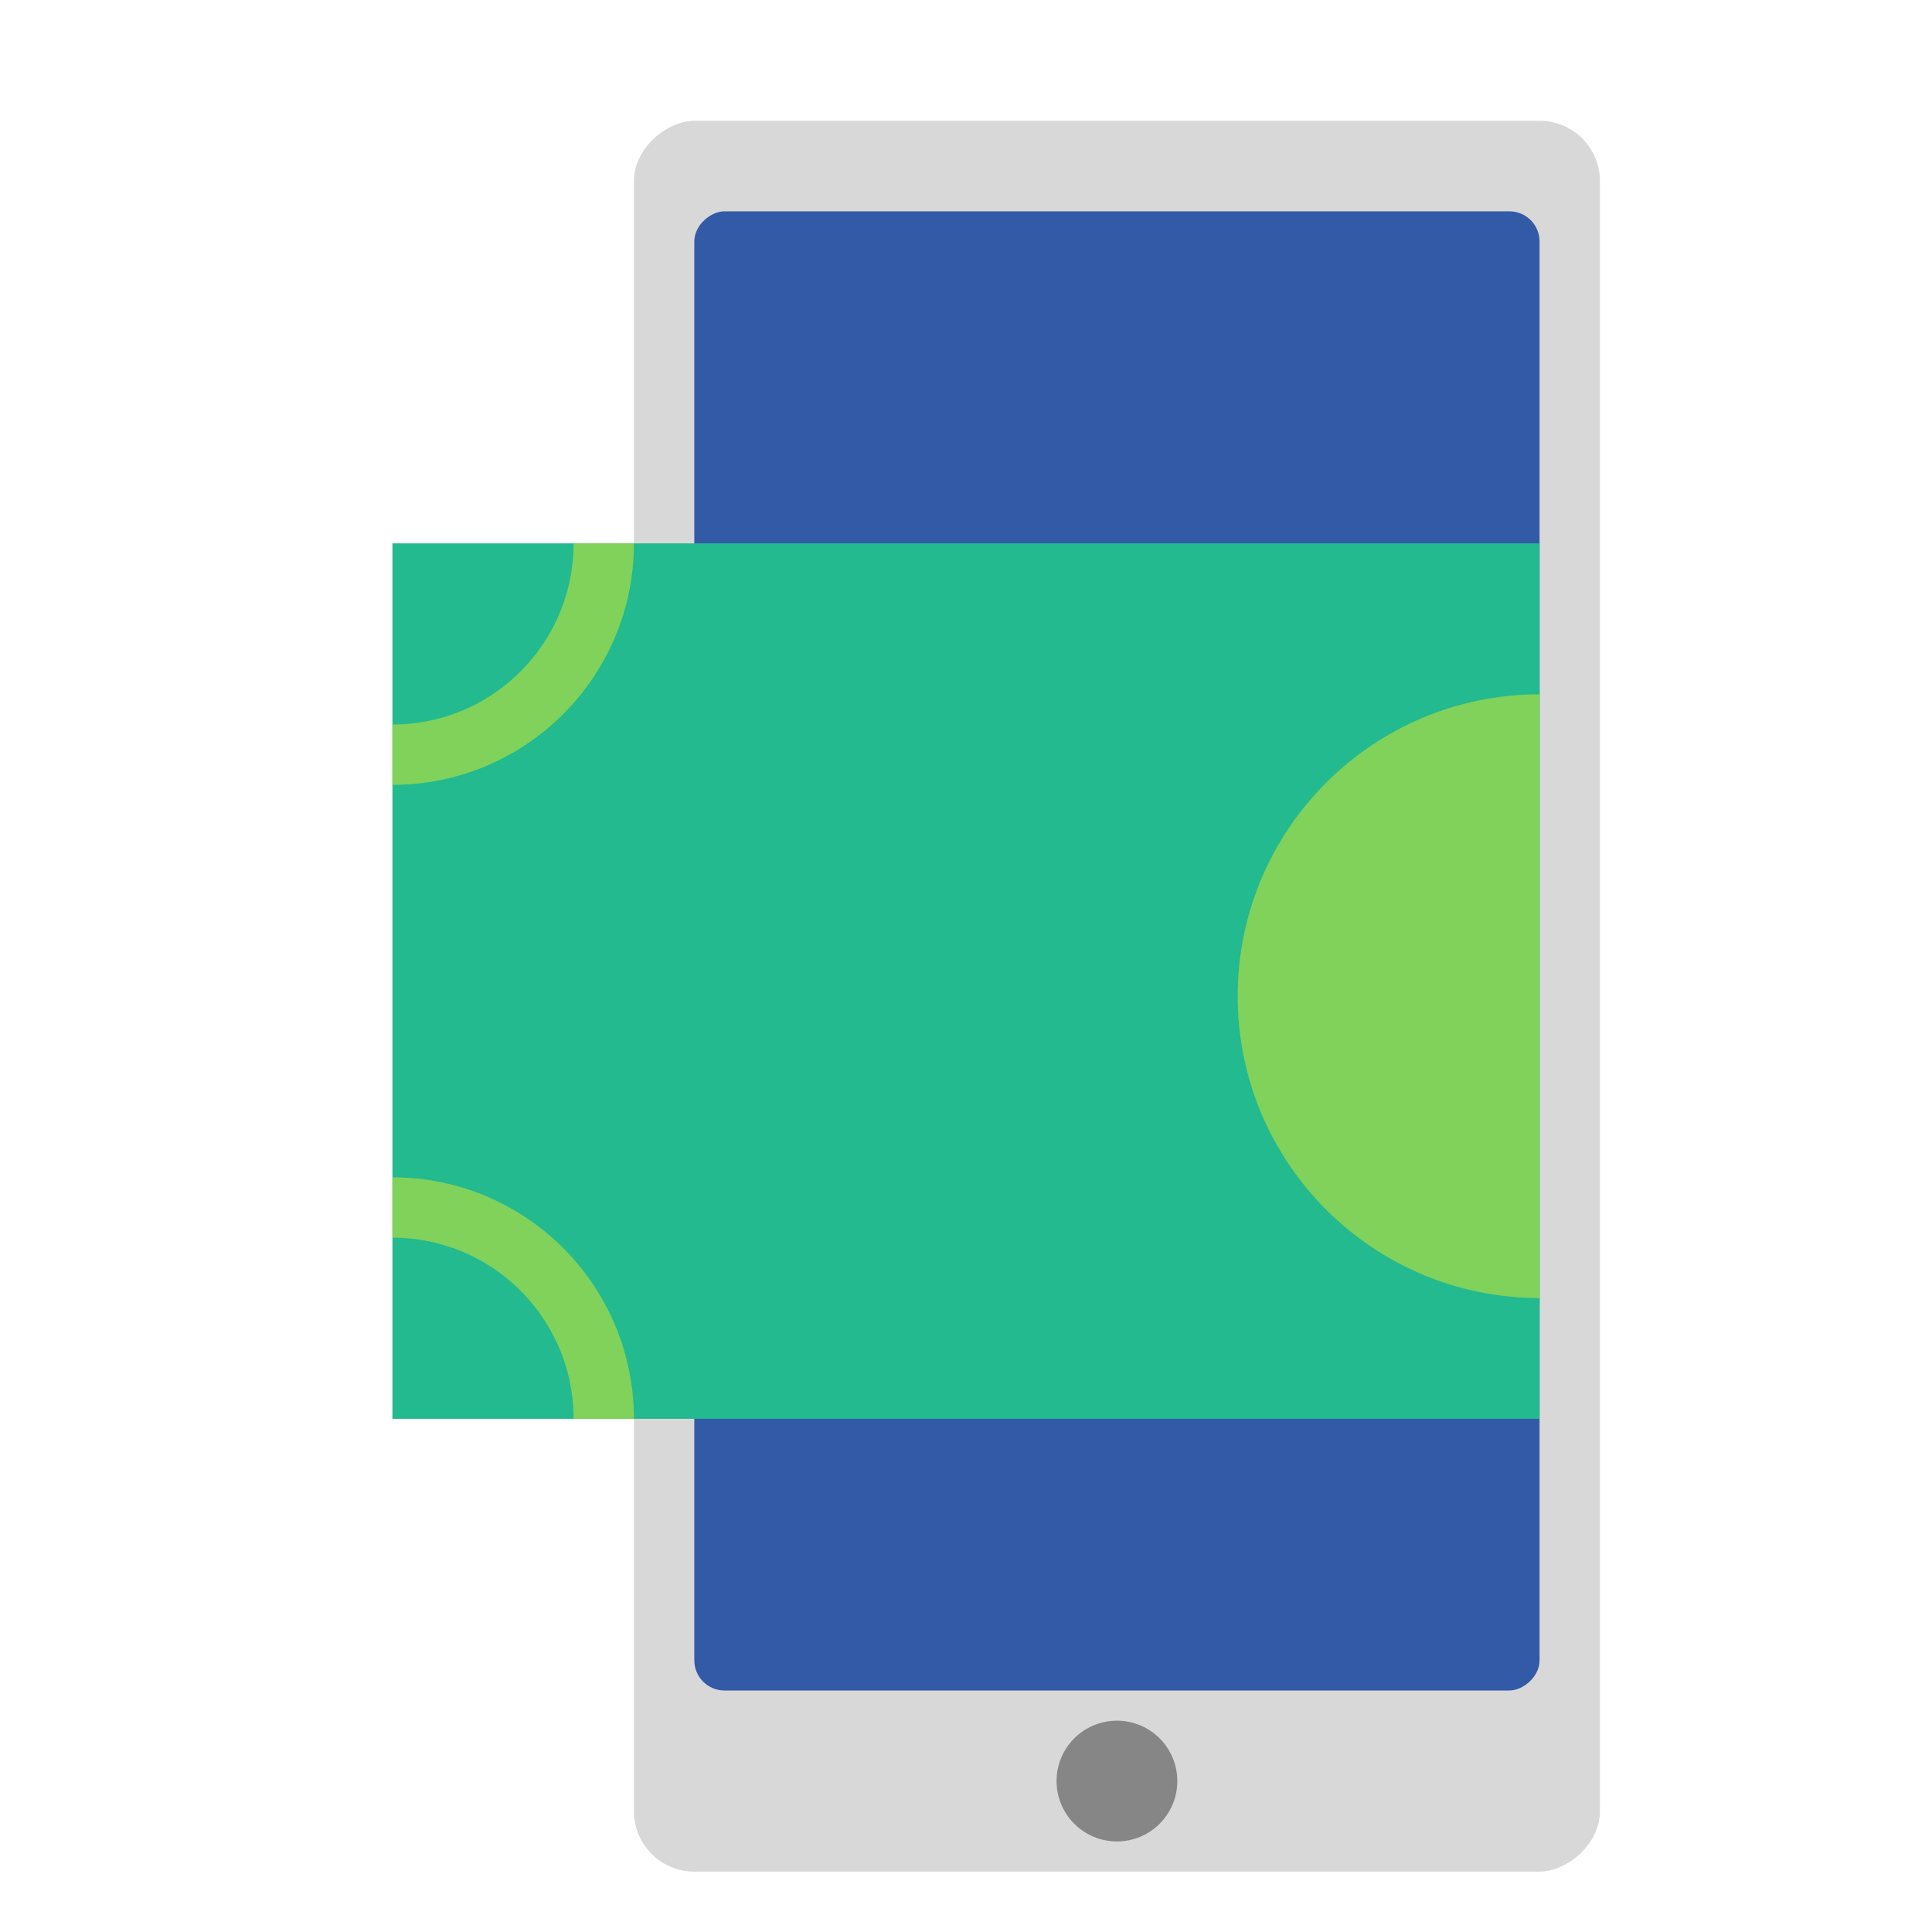
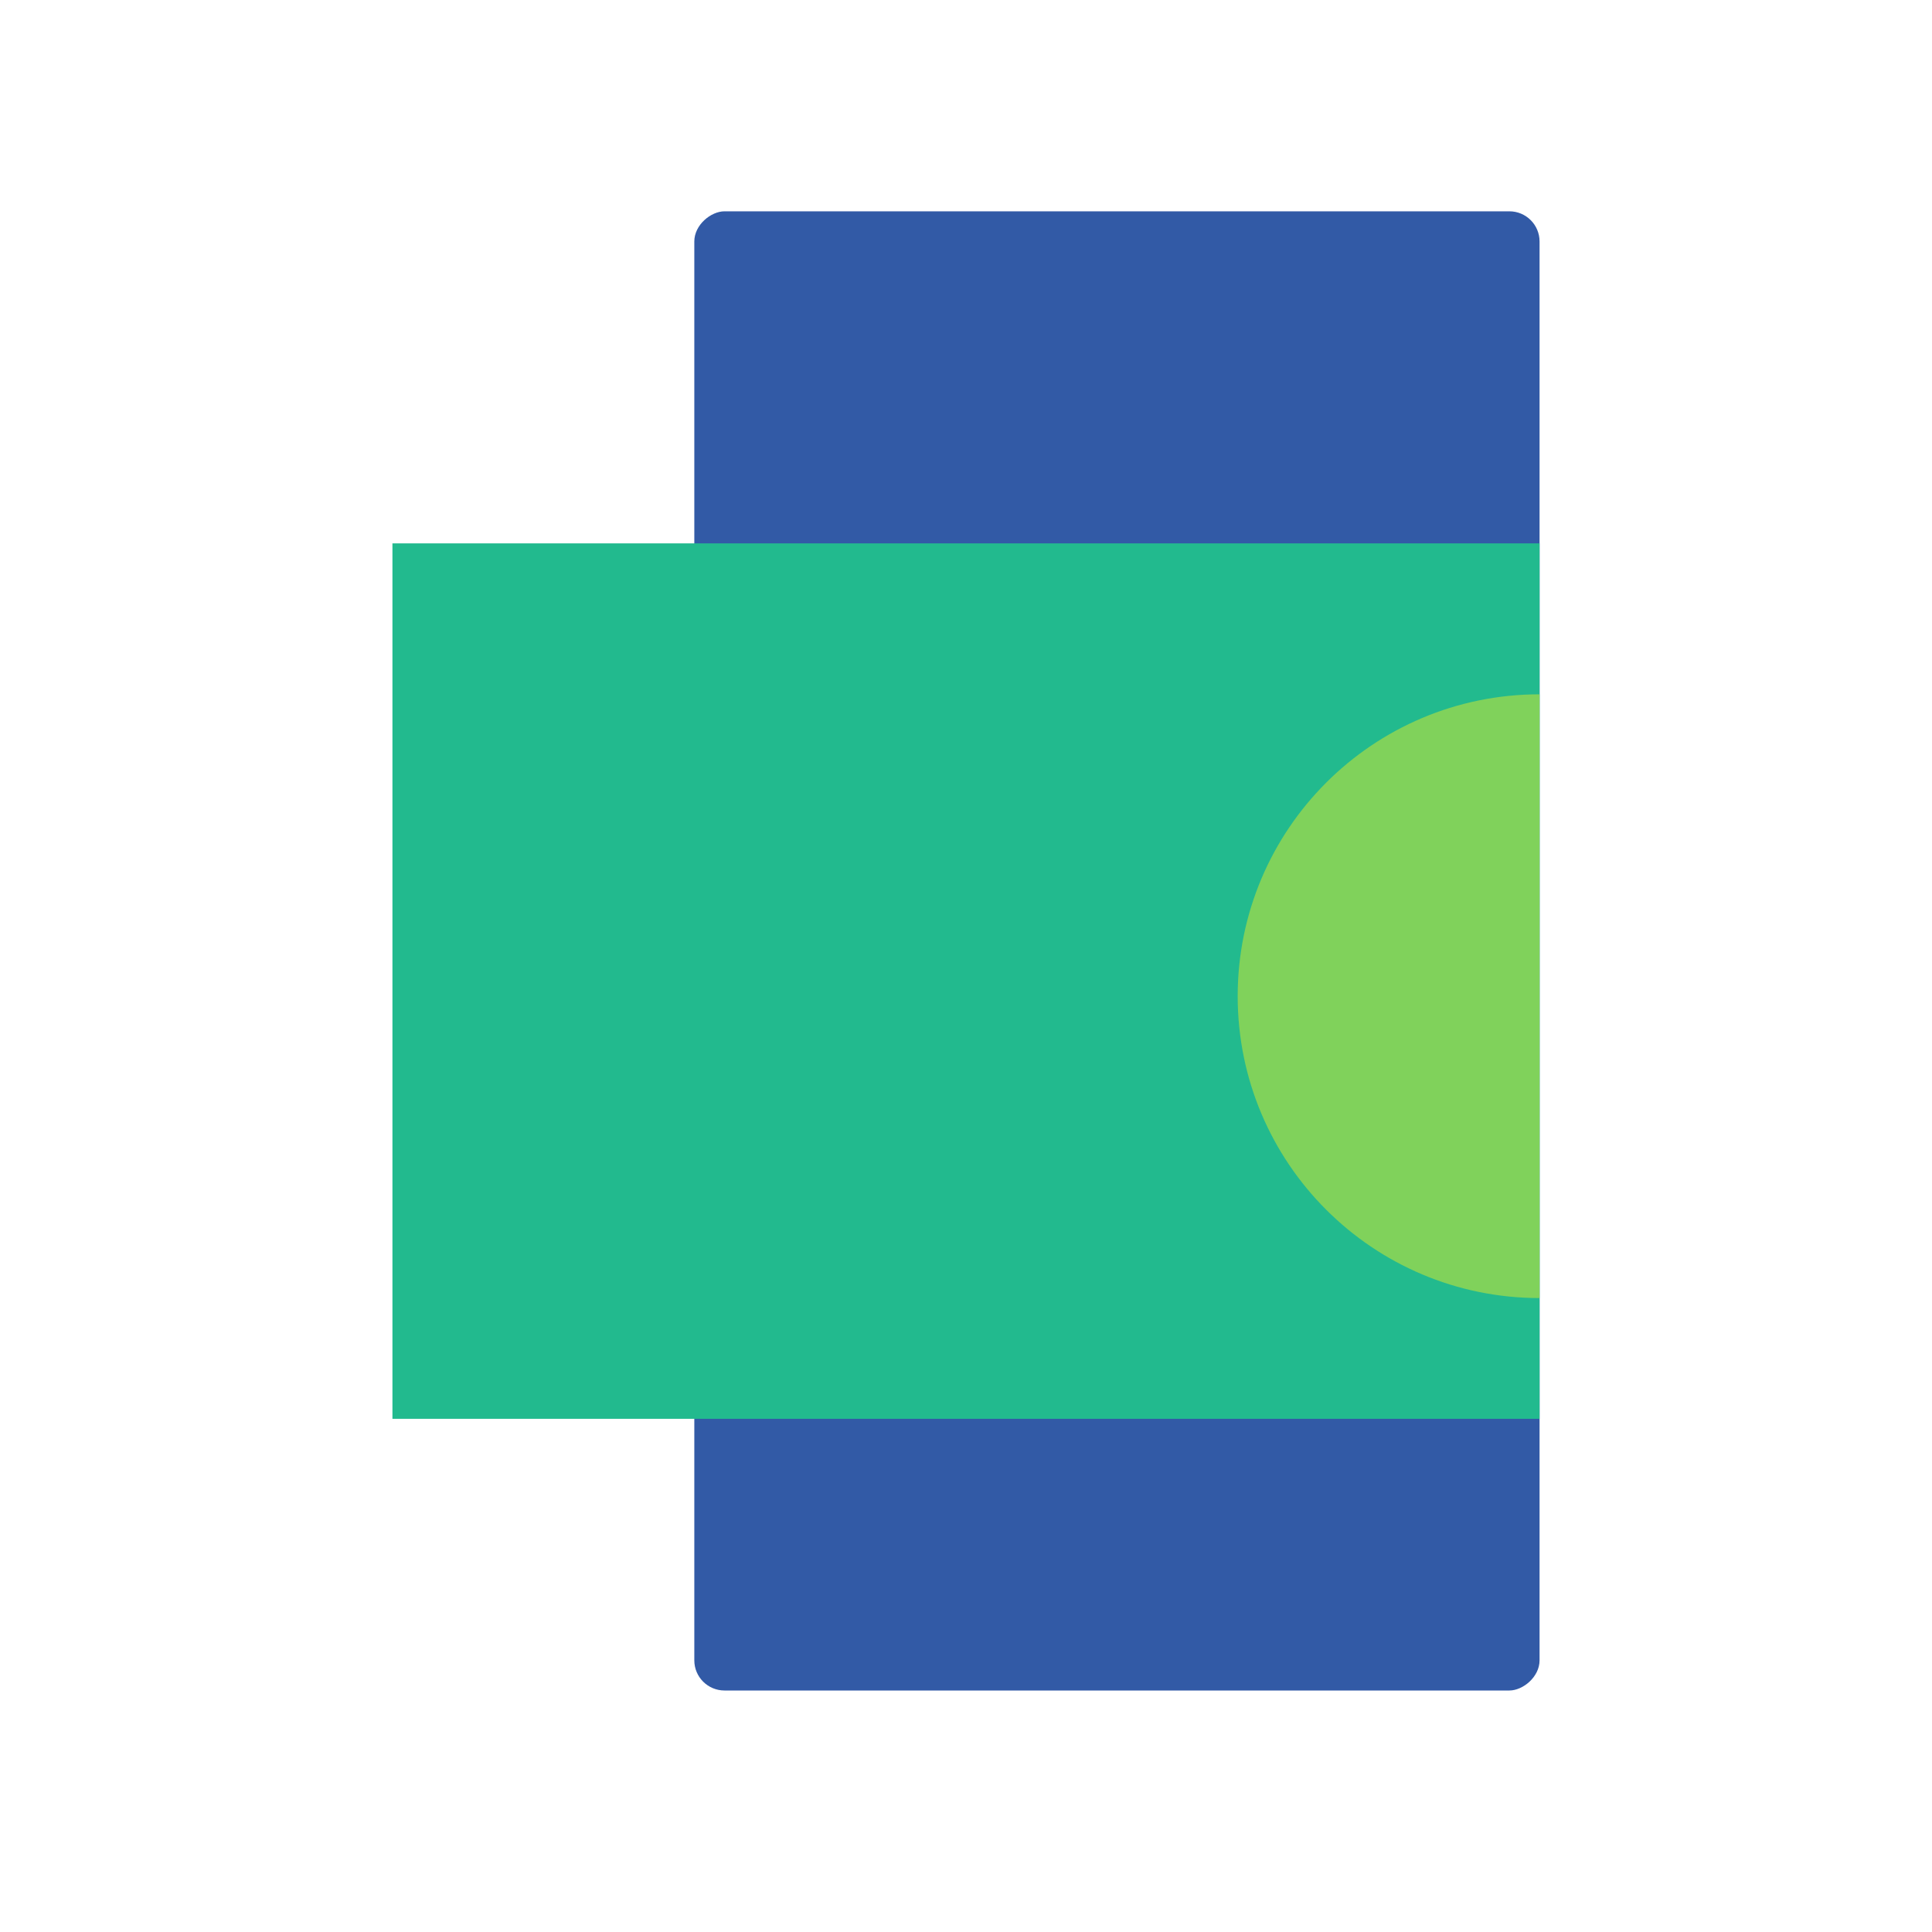
<svg xmlns="http://www.w3.org/2000/svg" width="800px" height="800px" viewBox="0 0 64 64">
  <g fill="none" fill-rule="evenodd">
-     <rect width="58" height="32" x="8" y="17" fill="#D8D8D8" rx="2" transform="rotate(90 37 33)" />
-     <circle cx="37" cy="59" r="2" fill="#868686" transform="rotate(90 37 59)" />
    <rect width="49" height="28" x="12.5" y="17.5" fill="#325AA6" rx="1" transform="rotate(90 37 31.5)" />
    <rect width="38" height="29" x="13" y="18" fill="#22BA8E" />
-     <path stroke="#80D25B" stroke-width="2" d="M13,25 L13,25 C16.866,25 20,21.866 20,18" />
-     <path stroke="#80D25B" stroke-width="2" d="M13,47 L13,47 C16.866,47 20,43.866 20,40" transform="matrix(1 0 0 -1 0 87)" />
    <path fill="#80D25B" d="M51,23 C45.477,23 41,27.477 41,33 C41,38.523 45.477,43 51,43 L51,23 Z" />
  </g>
</svg>